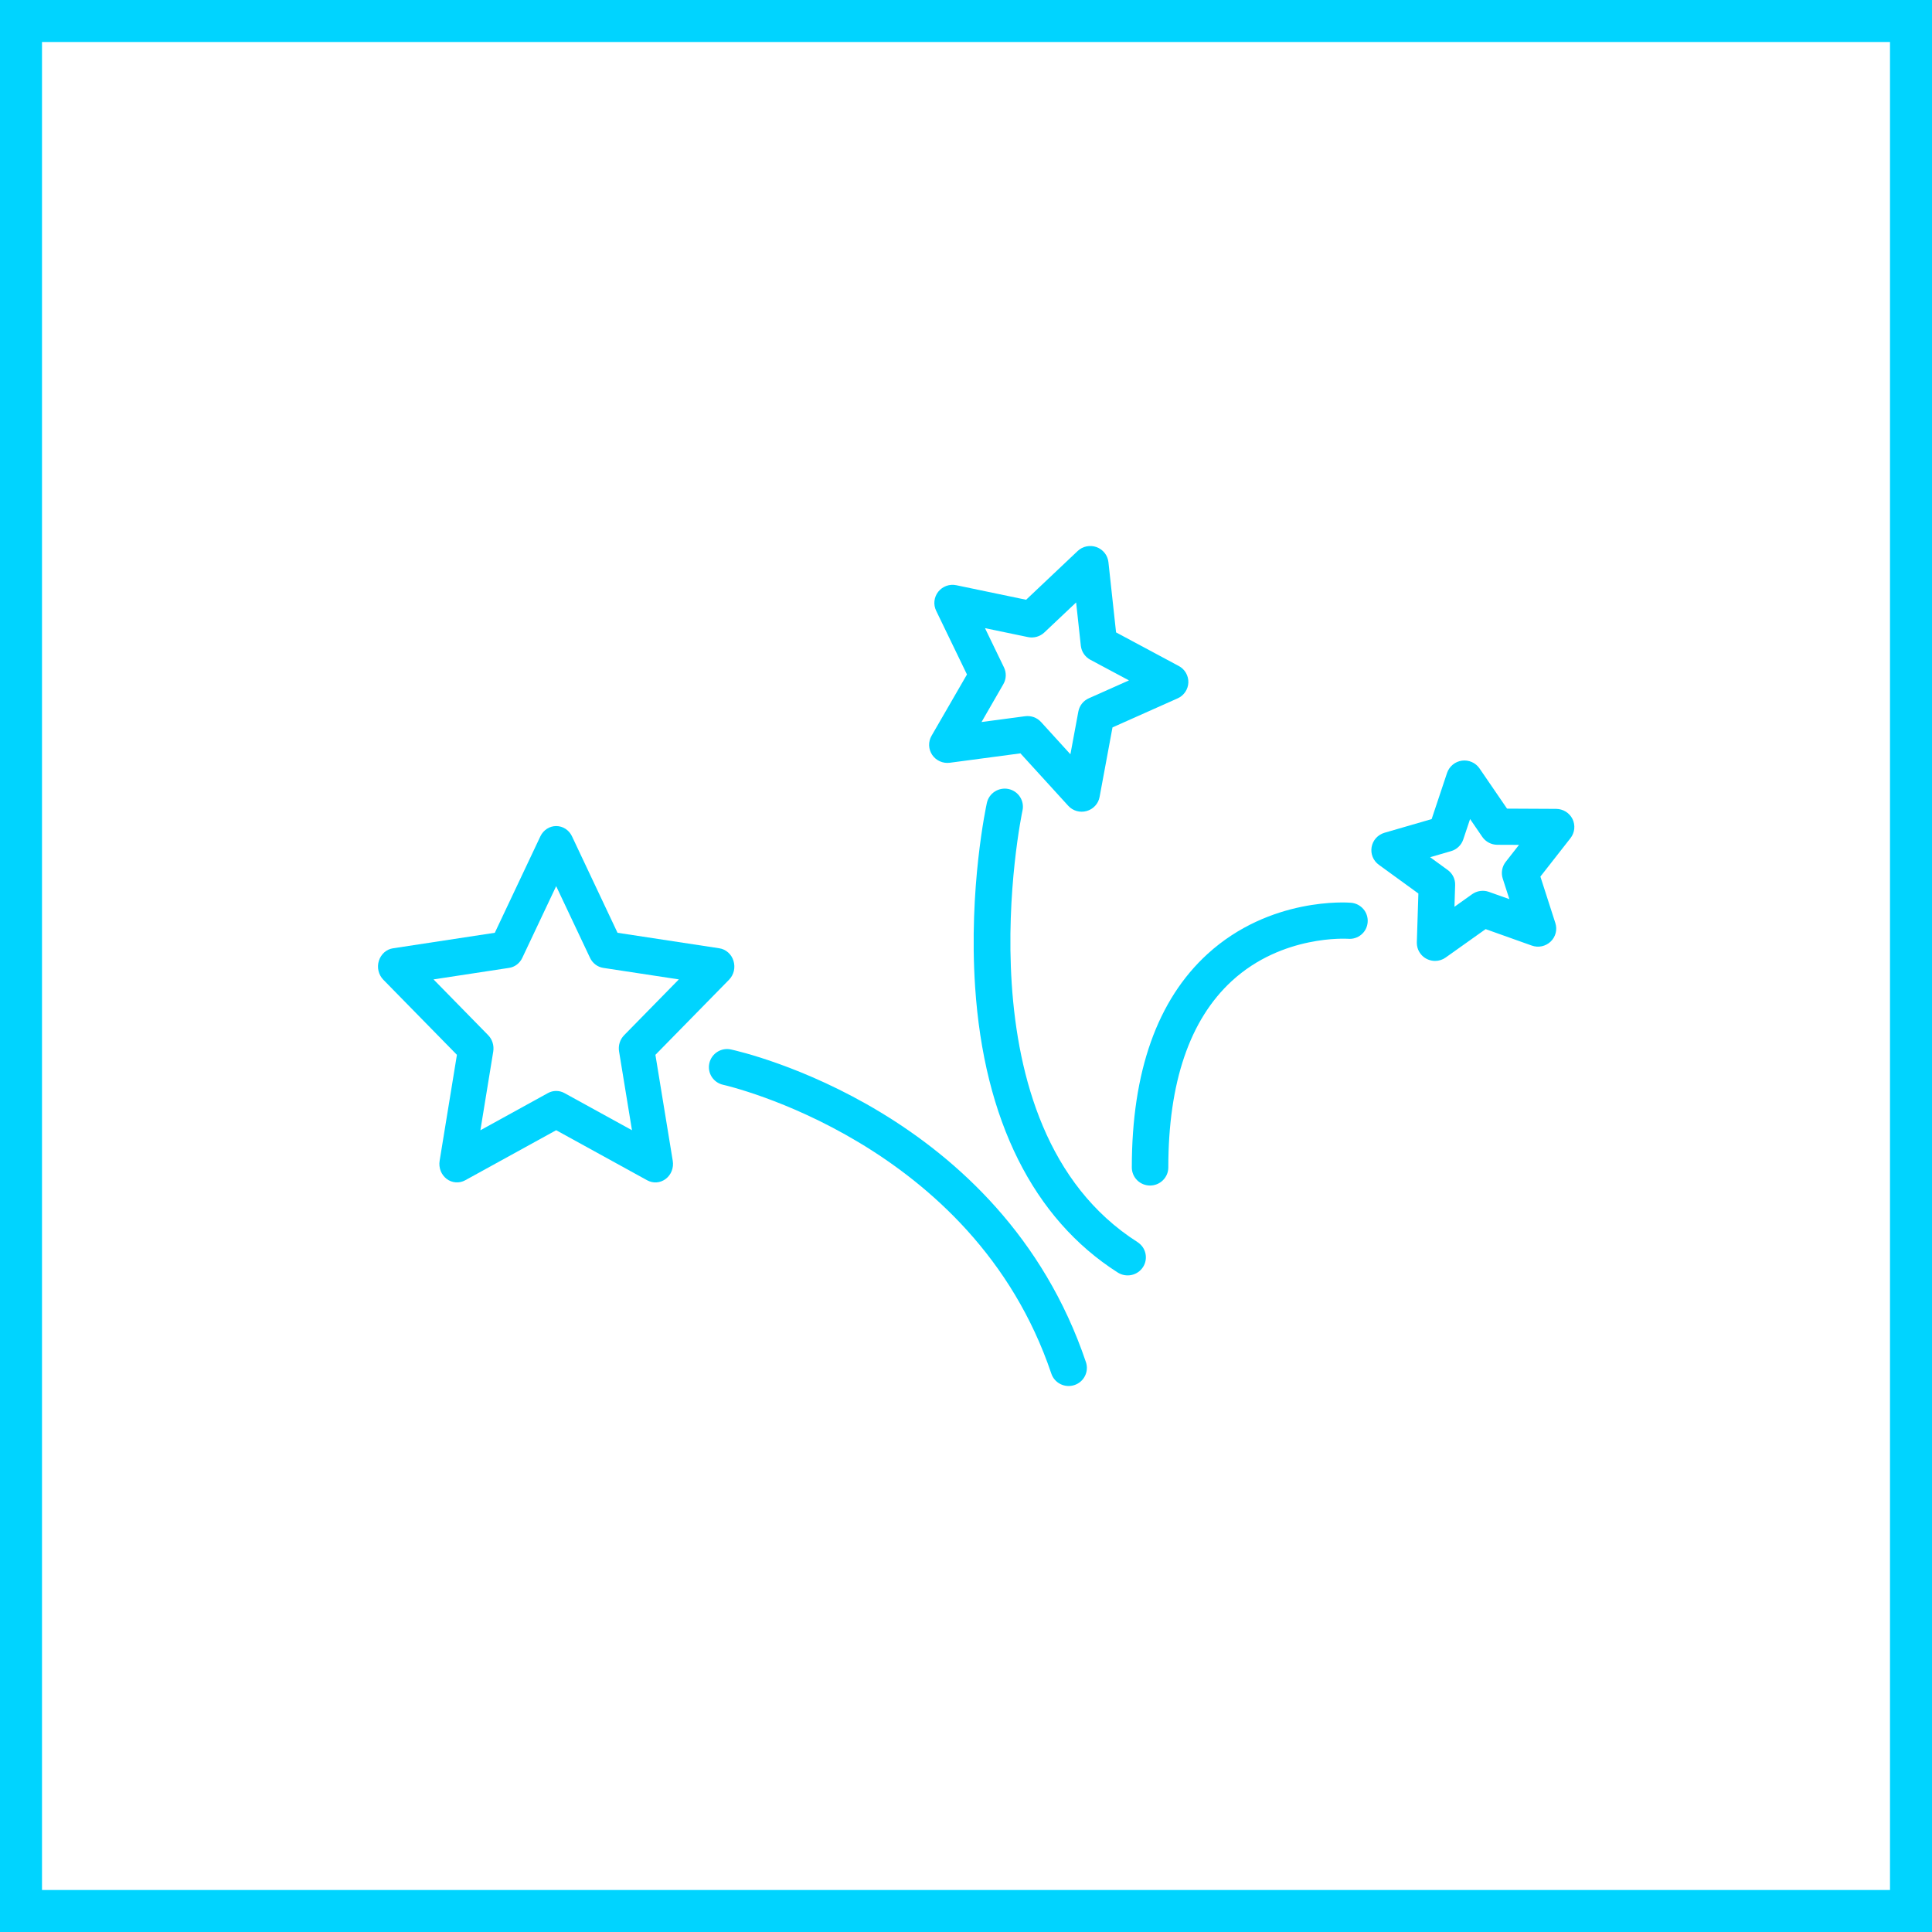
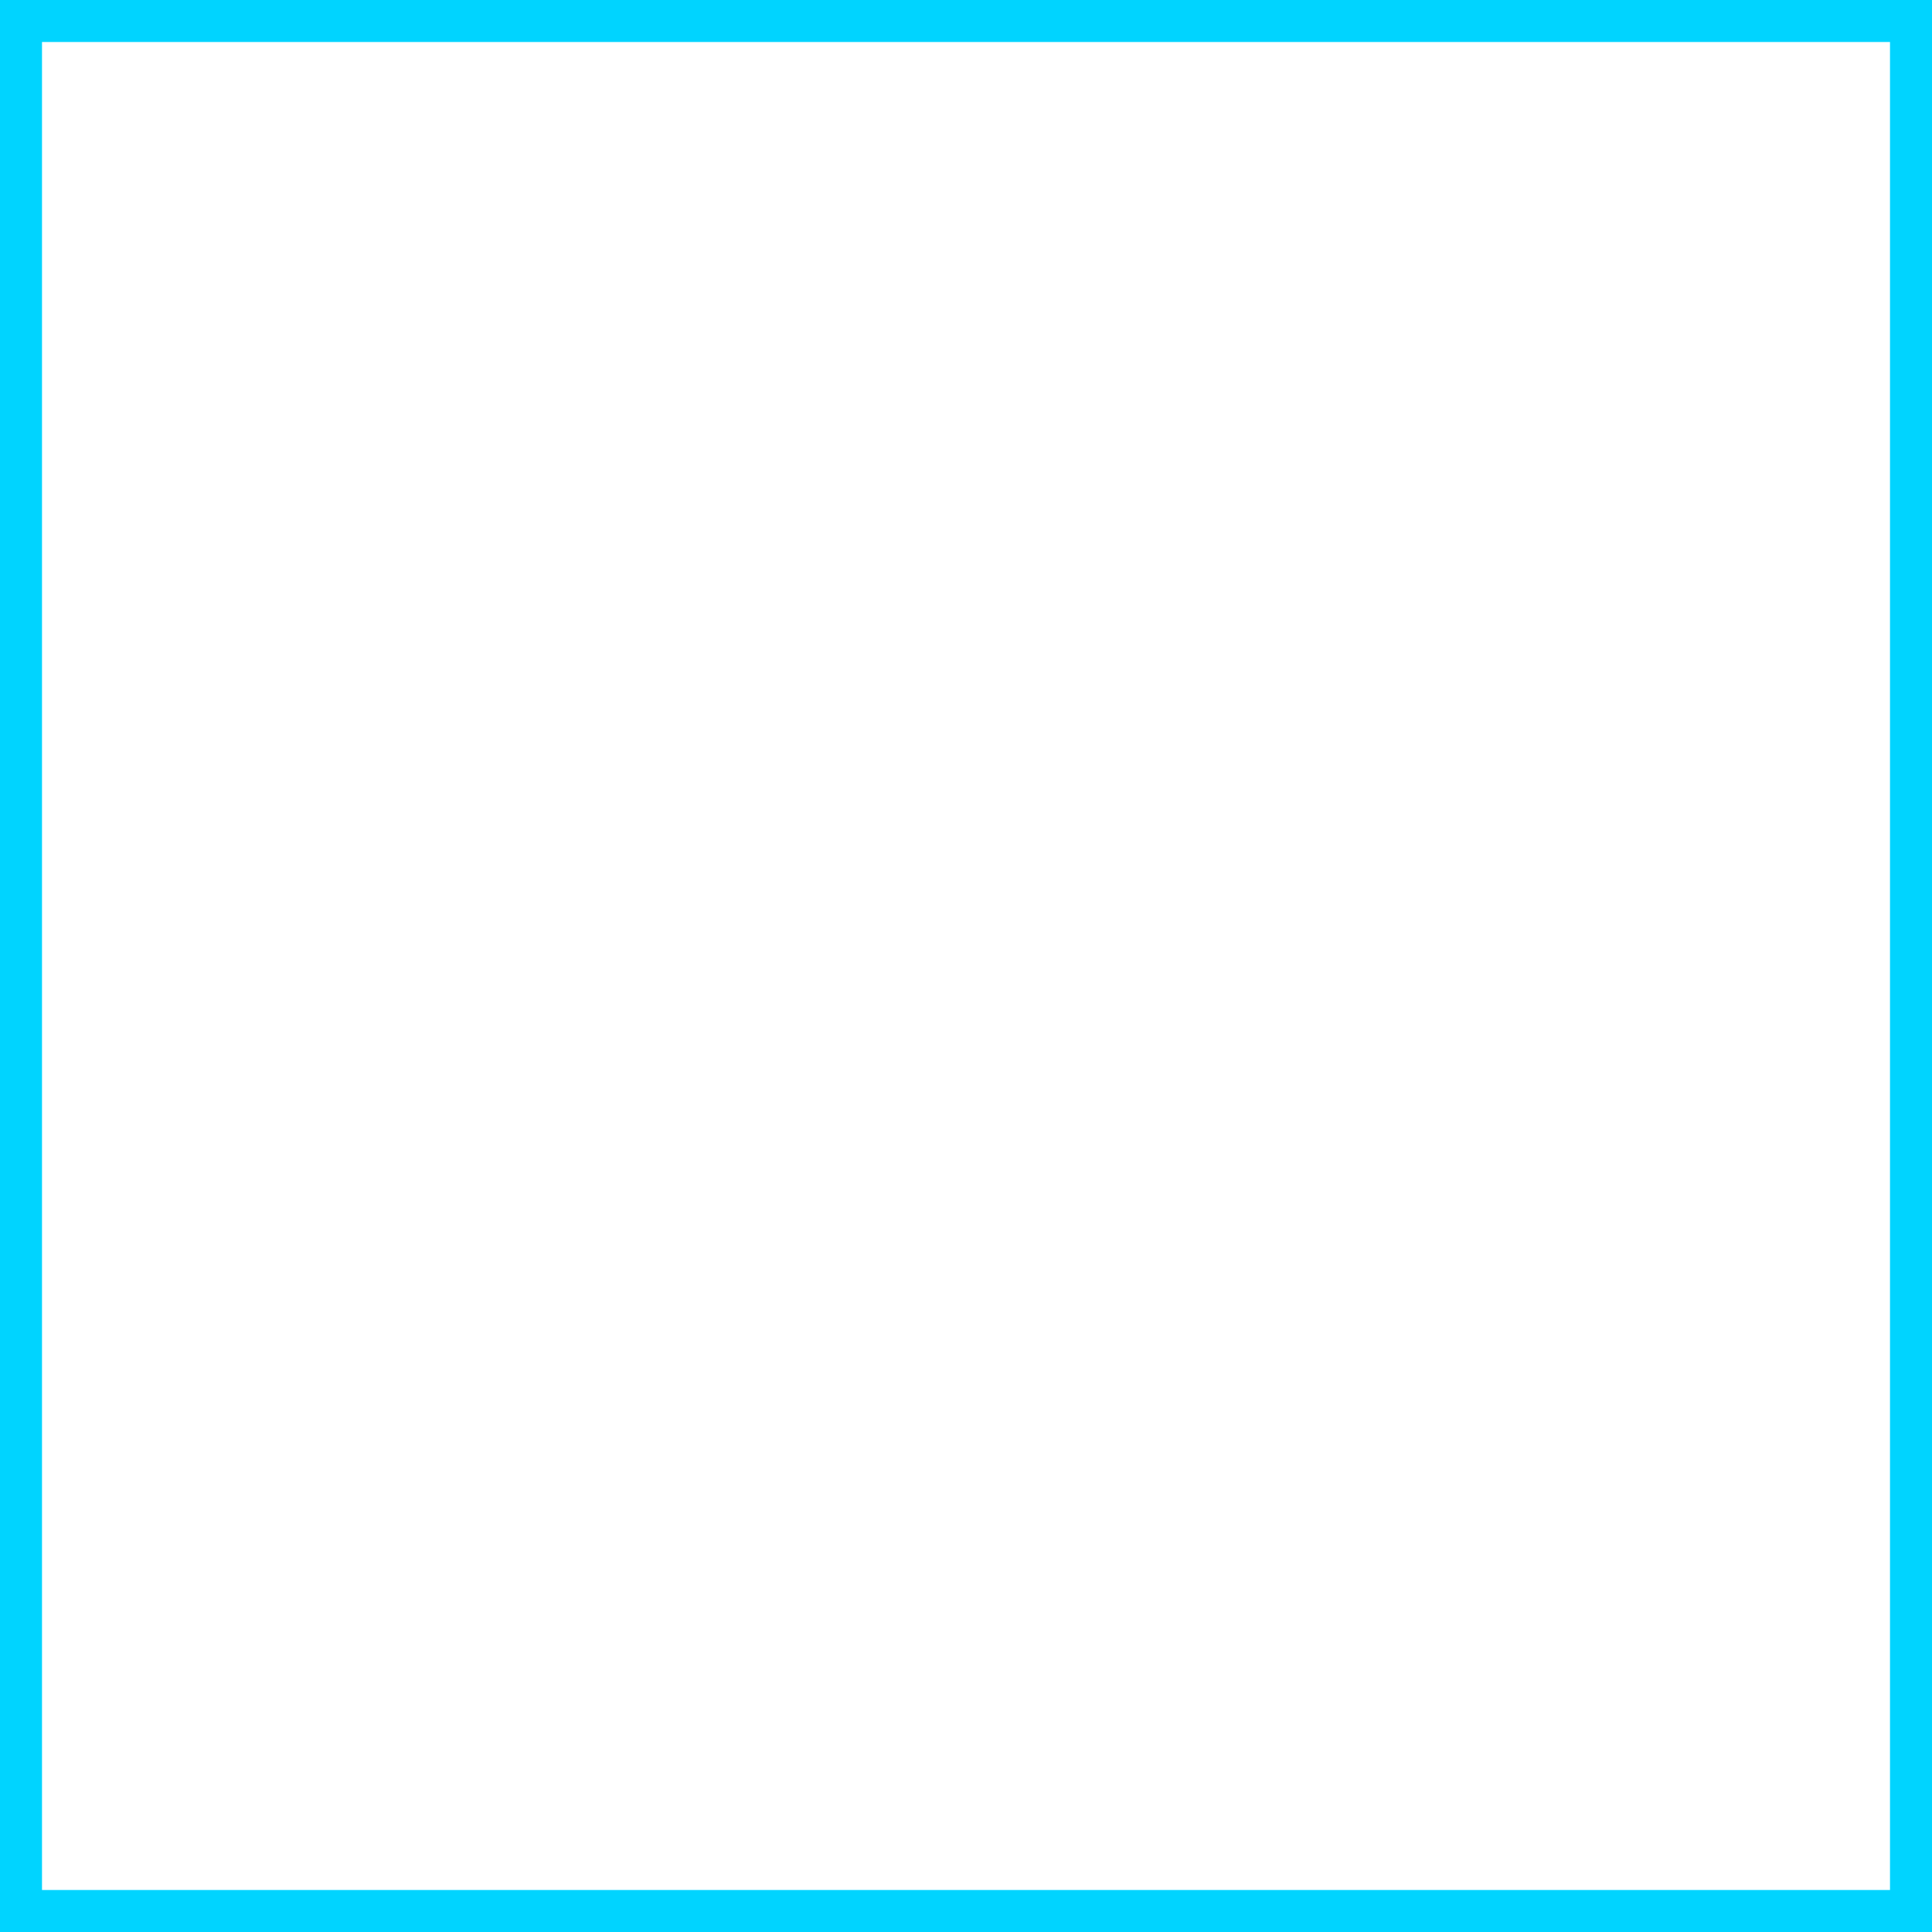
<svg xmlns="http://www.w3.org/2000/svg" width="46" height="46" viewBox="0 0 46 46" fill="none">
-   <path fill-rule="evenodd" clip-rule="evenodd" d="M15.605 25.115L17.358 23.327C17.414 23.27 17.454 23.197 17.473 23.118C17.491 23.038 17.488 22.955 17.464 22.877C17.44 22.799 17.396 22.729 17.336 22.677C17.276 22.624 17.203 22.589 17.125 22.578L14.703 22.209L13.619 19.913C13.584 19.839 13.531 19.777 13.464 19.734C13.398 19.691 13.321 19.668 13.243 19.668C13.083 19.668 12.937 19.763 12.866 19.913L11.781 22.209L9.36 22.578C9.282 22.589 9.209 22.623 9.149 22.676C9.09 22.729 9.045 22.798 9.021 22.876C8.996 22.954 8.993 23.038 9.012 23.117C9.031 23.197 9.071 23.27 9.127 23.327L10.879 25.115L10.467 27.64C10.454 27.72 10.463 27.803 10.492 27.879C10.522 27.955 10.571 28.02 10.634 28.069C10.697 28.117 10.772 28.145 10.851 28.151C10.928 28.157 11.007 28.14 11.076 28.102L13.242 26.91L15.409 28.102C15.479 28.14 15.557 28.158 15.635 28.152C15.713 28.146 15.788 28.117 15.851 28.069C15.981 27.971 16.045 27.804 16.018 27.639L15.605 25.115ZM14.861 24.647C14.812 24.697 14.775 24.758 14.754 24.826C14.733 24.893 14.728 24.965 14.74 25.036L15.047 26.91L13.438 26.025C13.378 25.992 13.311 25.975 13.242 25.975C13.175 25.975 13.107 25.992 13.047 26.025L11.438 26.911L11.744 25.036C11.755 24.965 11.75 24.893 11.729 24.826C11.708 24.758 11.672 24.697 11.623 24.647L10.322 23.319L12.12 23.045C12.188 23.035 12.252 23.008 12.307 22.966C12.362 22.924 12.406 22.869 12.436 22.805L13.242 21.099L14.048 22.805C14.109 22.935 14.227 23.024 14.364 23.045L16.163 23.319L14.861 24.647Z" fill="#00D4FF" />
-   <path fill-rule="evenodd" clip-rule="evenodd" d="M17.406 24.988C17.172 24.935 16.94 25.084 16.889 25.316C16.837 25.549 16.985 25.778 17.22 25.829C17.279 25.842 23.167 27.18 25.032 32.706C25.068 32.814 25.147 32.904 25.25 32.955C25.353 33.006 25.472 33.014 25.581 32.978C25.691 32.942 25.781 32.864 25.832 32.762C25.884 32.659 25.892 32.541 25.856 32.433C23.836 26.448 17.667 25.044 17.406 24.988ZM27.084 29.574C22.767 26.824 24.329 19.373 24.345 19.298C24.37 19.186 24.348 19.07 24.286 18.974C24.224 18.878 24.125 18.81 24.013 18.786C23.9 18.762 23.783 18.784 23.686 18.846C23.59 18.907 23.522 19.004 23.497 19.116C23.479 19.198 23.061 21.147 23.217 23.494C23.427 26.664 24.602 29.017 26.614 30.299C26.662 30.329 26.716 30.35 26.772 30.36C26.828 30.37 26.886 30.369 26.941 30.357C26.997 30.345 27.05 30.322 27.096 30.29C27.143 30.258 27.183 30.217 27.214 30.169C27.245 30.122 27.266 30.069 27.276 30.013C27.286 29.957 27.285 29.9 27.273 29.845C27.261 29.79 27.238 29.737 27.206 29.691C27.173 29.645 27.131 29.605 27.084 29.574ZM22.613 18.161L24.296 17.937L25.433 19.184C25.487 19.244 25.557 19.288 25.635 19.31C25.713 19.332 25.795 19.332 25.873 19.31C25.951 19.288 26.022 19.245 26.076 19.185C26.131 19.126 26.167 19.052 26.181 18.973L26.488 17.319L28.038 16.628C28.112 16.596 28.175 16.543 28.22 16.476C28.265 16.41 28.291 16.332 28.294 16.252C28.297 16.171 28.277 16.092 28.237 16.022C28.197 15.952 28.138 15.895 28.066 15.857L26.573 15.057L26.391 13.384C26.382 13.304 26.351 13.228 26.301 13.165C26.251 13.102 26.184 13.054 26.108 13.026C26.032 12.999 25.95 12.993 25.871 13.009C25.791 13.025 25.718 13.063 25.66 13.118L24.431 14.28L22.77 13.934C22.69 13.917 22.608 13.923 22.532 13.95C22.456 13.978 22.389 14.026 22.339 14.089C22.289 14.152 22.258 14.228 22.249 14.308C22.24 14.388 22.254 14.469 22.289 14.541L23.023 16.059L22.179 17.52C22.139 17.59 22.119 17.669 22.122 17.75C22.125 17.83 22.151 17.908 22.196 17.975C22.288 18.11 22.45 18.182 22.613 18.161ZM23.904 15.89L23.452 14.956L24.476 15.169C24.615 15.198 24.761 15.157 24.865 15.059L25.622 14.344L25.734 15.375C25.75 15.516 25.834 15.64 25.959 15.708L26.88 16.2L25.924 16.626C25.86 16.654 25.804 16.698 25.76 16.753C25.717 16.808 25.688 16.872 25.675 16.941L25.486 17.959L24.787 17.191C24.739 17.139 24.68 17.099 24.614 17.075C24.548 17.051 24.477 17.044 24.407 17.053L23.37 17.191L23.889 16.29C23.96 16.167 23.966 16.018 23.904 15.89ZM37.441 19.501C37.405 19.429 37.35 19.368 37.281 19.325C37.213 19.283 37.133 19.26 37.053 19.259L35.882 19.253L35.226 18.295C35.18 18.229 35.117 18.176 35.043 18.144C34.969 18.111 34.887 18.1 34.807 18.111C34.727 18.122 34.651 18.155 34.589 18.207C34.527 18.258 34.48 18.326 34.454 18.402L34.087 19.502L32.963 19.828C32.885 19.851 32.816 19.895 32.762 19.954C32.708 20.014 32.672 20.088 32.658 20.167C32.644 20.246 32.652 20.327 32.682 20.402C32.712 20.477 32.763 20.541 32.828 20.589L33.771 21.274L33.734 22.434C33.733 22.492 33.742 22.55 33.763 22.604C33.784 22.657 33.816 22.707 33.856 22.748C33.897 22.79 33.945 22.823 33.999 22.845C34.053 22.867 34.11 22.879 34.168 22.879C34.259 22.879 34.348 22.851 34.421 22.798L35.372 22.122L36.472 22.514C36.548 22.541 36.631 22.547 36.71 22.53C36.789 22.513 36.862 22.474 36.92 22.419C36.979 22.363 37.02 22.292 37.04 22.214C37.06 22.136 37.057 22.054 37.032 21.977L36.676 20.871L37.394 19.954C37.443 19.89 37.474 19.814 37.482 19.734C37.49 19.654 37.476 19.573 37.441 19.501ZM35.779 20.917L35.937 21.408L35.45 21.235C35.384 21.211 35.313 21.204 35.244 21.214C35.174 21.223 35.108 21.25 35.051 21.29L34.63 21.59L34.646 21.075C34.649 21.005 34.634 20.935 34.603 20.872C34.572 20.809 34.526 20.755 34.469 20.714L34.051 20.41L34.549 20.265C34.616 20.246 34.678 20.21 34.728 20.162C34.779 20.114 34.817 20.054 34.839 19.988L35.002 19.501L35.292 19.925C35.373 20.042 35.506 20.113 35.649 20.114L36.167 20.116L35.849 20.522C35.762 20.634 35.736 20.782 35.779 20.917ZM32.166 21.494C32.09 21.487 30.243 21.352 28.75 22.714C27.555 23.806 26.948 25.515 26.948 27.796C26.948 27.911 26.994 28.02 27.075 28.101C27.157 28.182 27.267 28.227 27.382 28.227C27.497 28.227 27.608 28.182 27.689 28.101C27.771 28.02 27.817 27.911 27.817 27.796C27.817 25.773 28.326 24.279 29.329 23.357C30.535 22.248 32.08 22.352 32.096 22.352C32.153 22.357 32.21 22.351 32.264 22.334C32.319 22.317 32.369 22.289 32.413 22.252C32.456 22.216 32.492 22.171 32.518 22.121C32.543 22.07 32.559 22.015 32.563 21.959C32.568 21.902 32.561 21.846 32.544 21.792C32.527 21.738 32.499 21.688 32.462 21.645C32.425 21.602 32.38 21.566 32.329 21.54C32.279 21.514 32.223 21.499 32.166 21.494Z" fill="#00D4FF" />
  <rect x="0.5" y="0.5" width="45" height="45" stroke="#00D4FF" />
</svg>